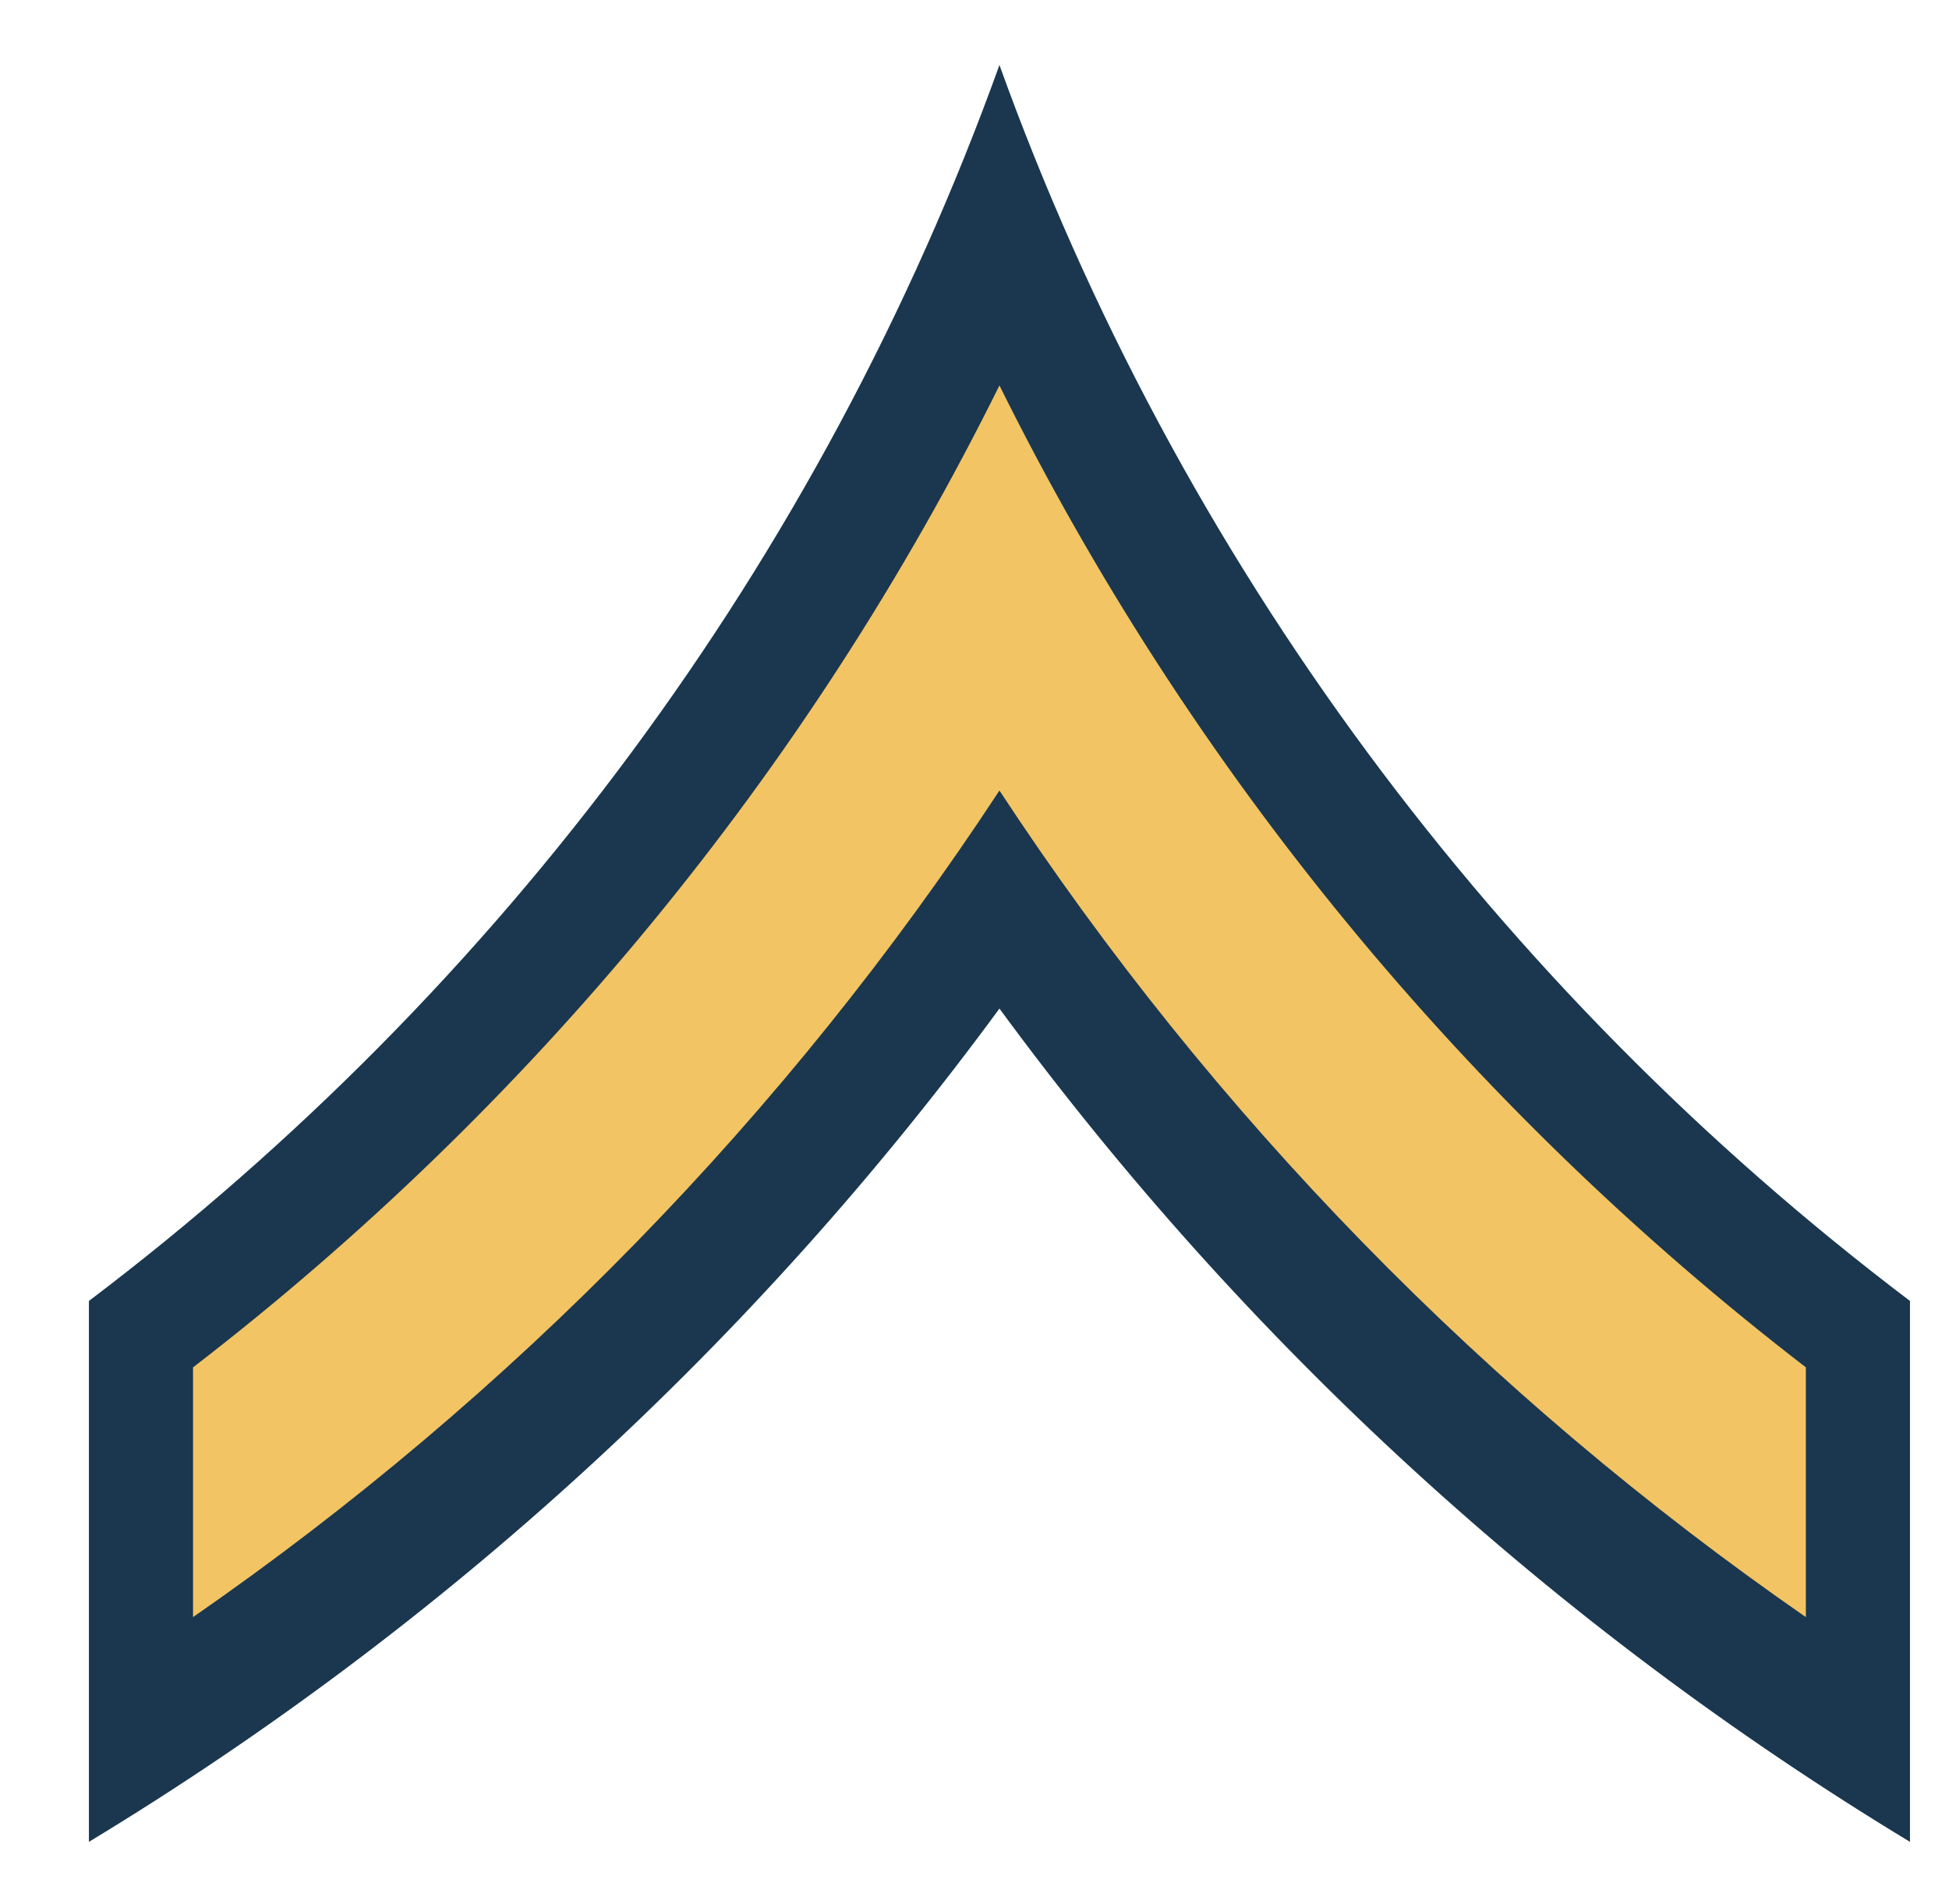
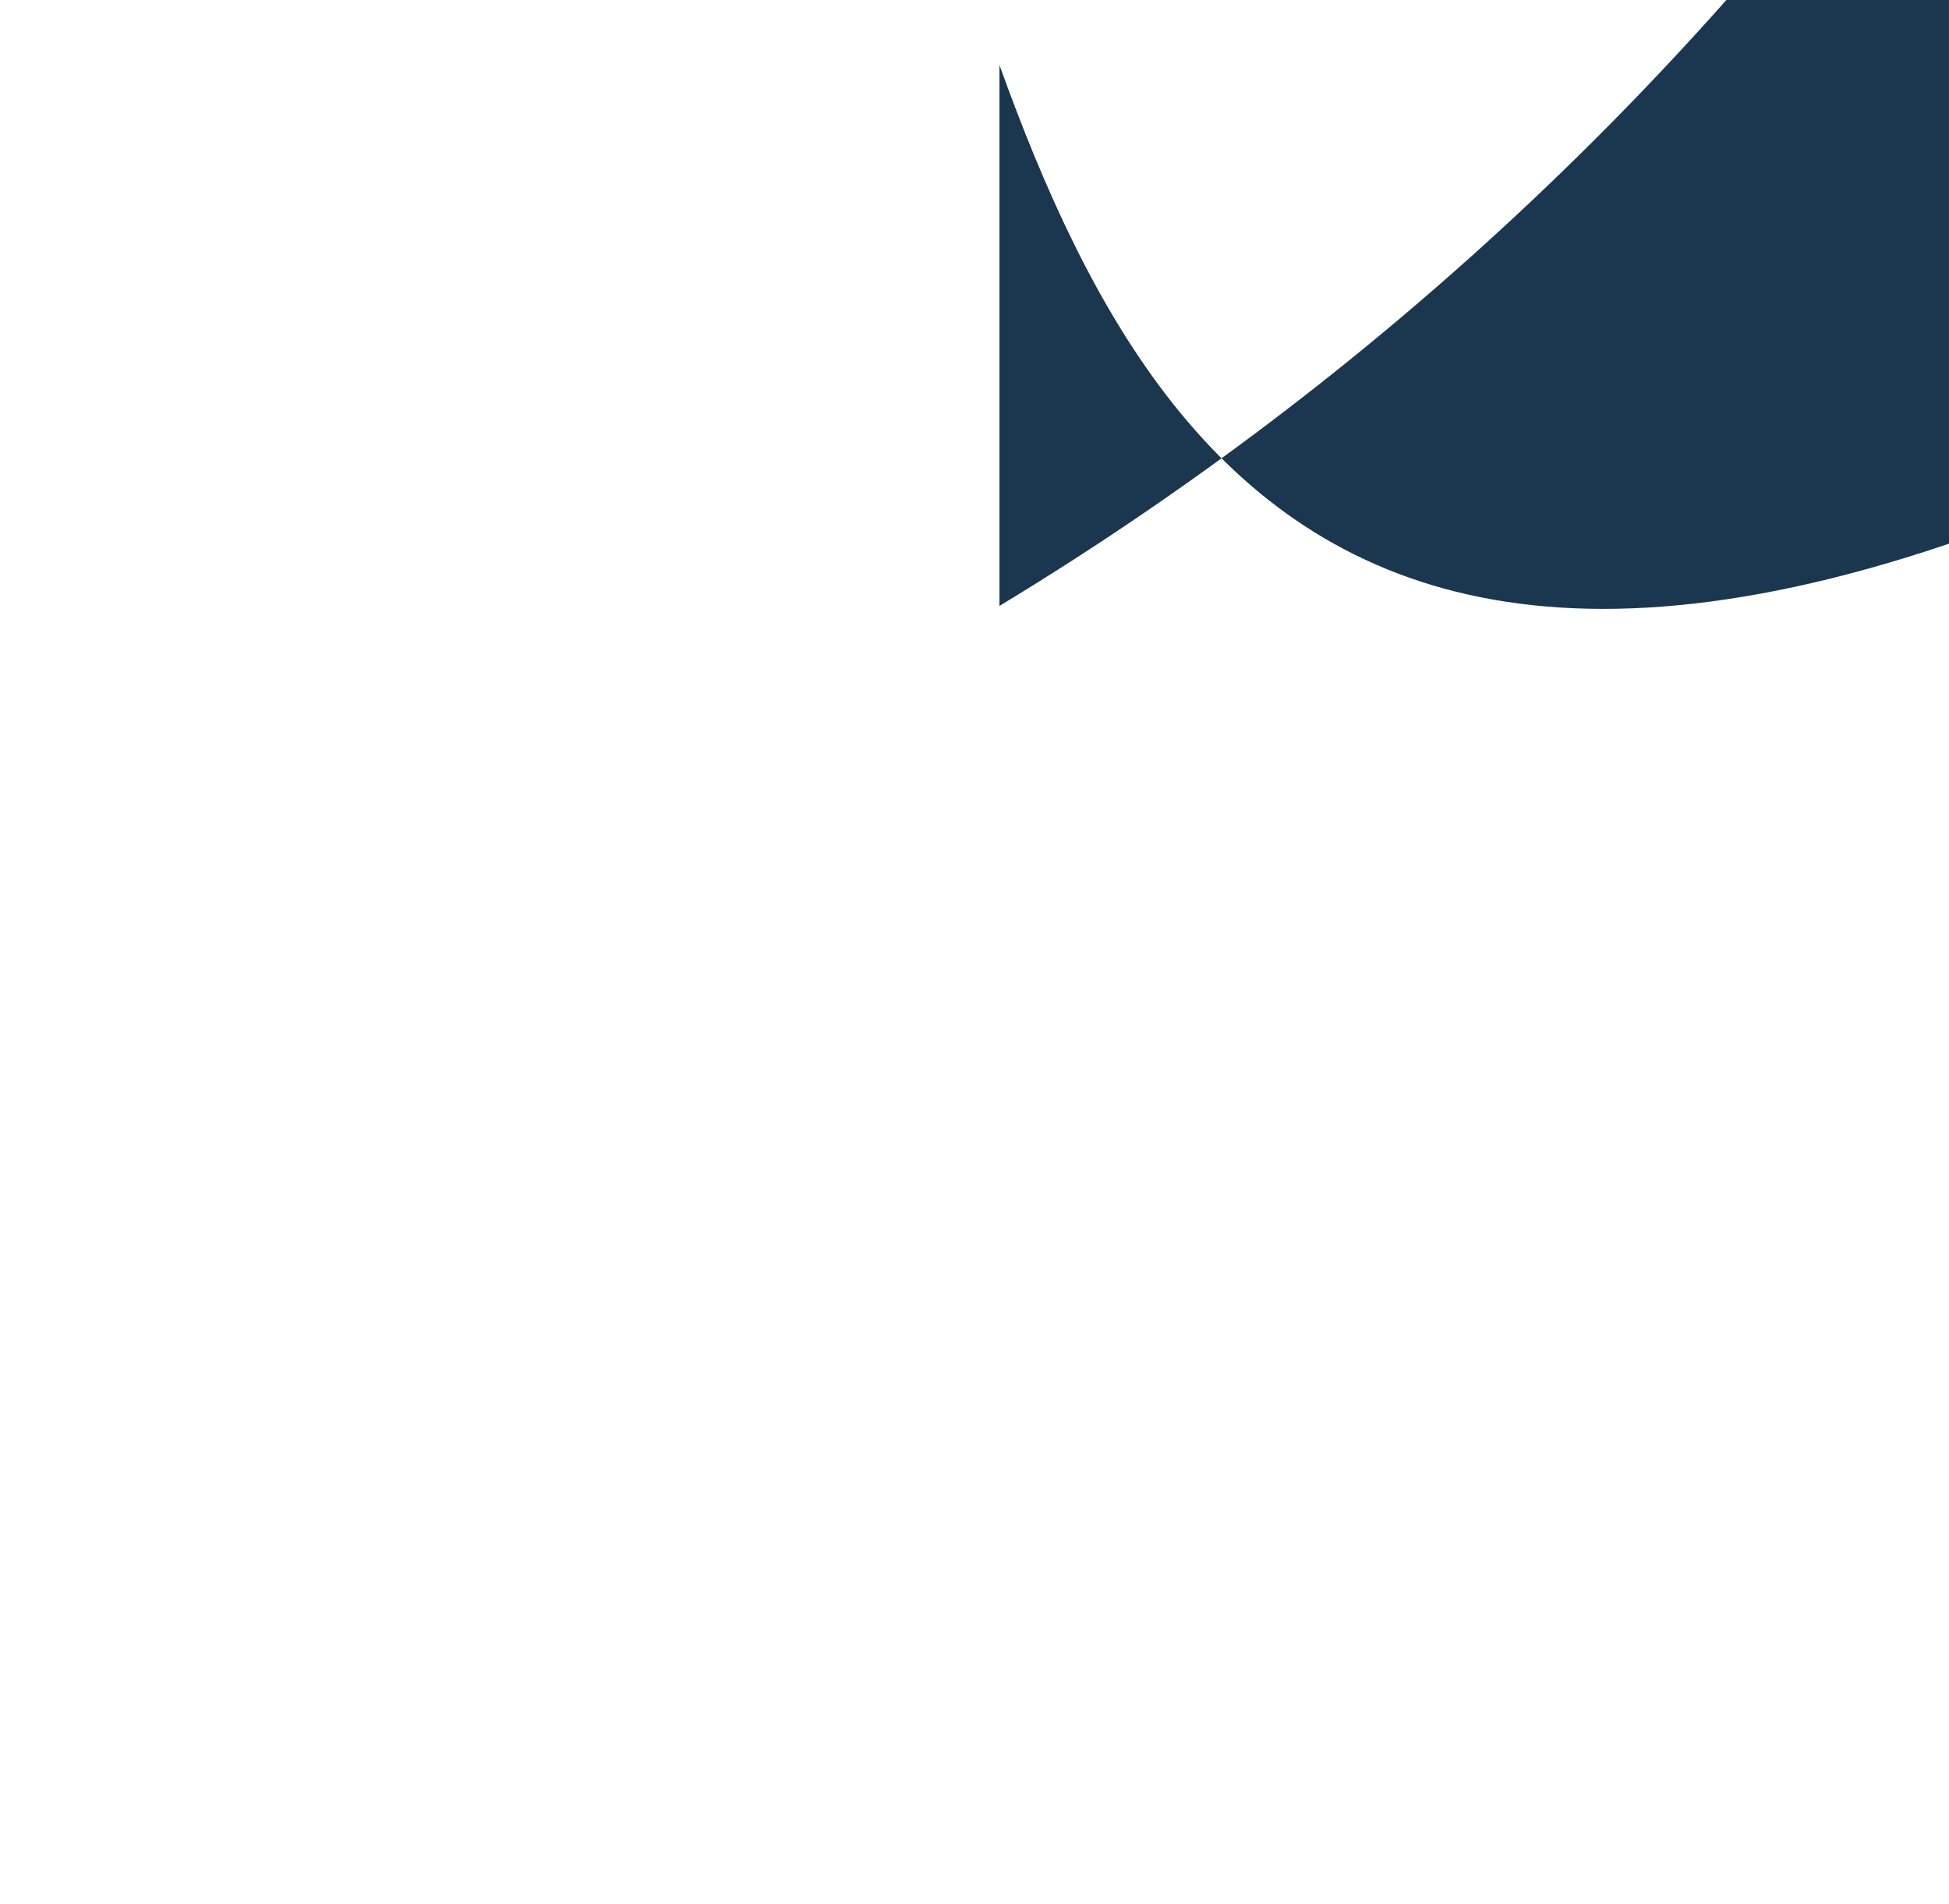
<svg xmlns="http://www.w3.org/2000/svg" xmlns:ns1="http://sodipodi.sourceforge.net/DTD/sodipodi-0.dtd" xmlns:ns2="http://www.inkscape.org/namespaces/inkscape" version="1.1" id="svg7877" ns1:docname="Army-USA-OR-02.svg" ns2:version="0.48.4 r9939" x="0px" y="0px" width="50px" height="48.848px" viewBox="21.766 21.264 50 48.848" enable-background="new 21.766 21.264 50 48.848" xml:space="preserve">
  <ns1:namedview id="namedview8" ns2:window-maximized="0" ns2:current-layer="svg7877" ns2:window-y="0" ns2:window-x="0" fit-margin-bottom="0" fit-margin-right="0" ns2:window-height="480" ns2:window-width="640" ns2:pageshadow="2" ns2:pageopacity="0" fit-margin-top="0" objecttolerance="10" borderopacity="1" showgrid="false" bordercolor="#666666" ns2:cy="45.6535" pagecolor="#ffffff" ns2:cx="46.7725" ns2:zoom="2.4842105" guidetolerance="10" fit-margin-left="0" gridtolerance="10">
	</ns1:namedview>
  <g id="g3068" transform="translate(-147.938,-388.562)">
-     <path id="path7629" ns2:connector-curvature="0" fill="#1A374F" d="M195.344,411.494   c-4.578,12.713-12.778,23.695-23.359,31.703v13.875c9.124-5.521,17.071-12.806,23.359-21.375   c6.288,8.569,14.235,15.854,23.359,21.375v-13.875C208.122,435.189,199.921,424.207,195.344,411.494z" />
-     <path id="path7627" ns2:connector-curvature="0" fill="#F3C463" d="M195.344,419.713   c-4.901,9.895-12.015,18.512-20.688,25.188v6.406c8.182-5.667,15.221-12.874,20.688-21.203   c5.466,8.329,12.506,15.536,20.688,21.203V444.9C207.358,438.225,200.245,429.607,195.344,419.713z" />
+     <path id="path7629" ns2:connector-curvature="0" fill="#1A374F" d="M195.344,411.494   v13.875c9.124-5.521,17.071-12.806,23.359-21.375   c6.288,8.569,14.235,15.854,23.359,21.375v-13.875C208.122,435.189,199.921,424.207,195.344,411.494z" />
  </g>
</svg>